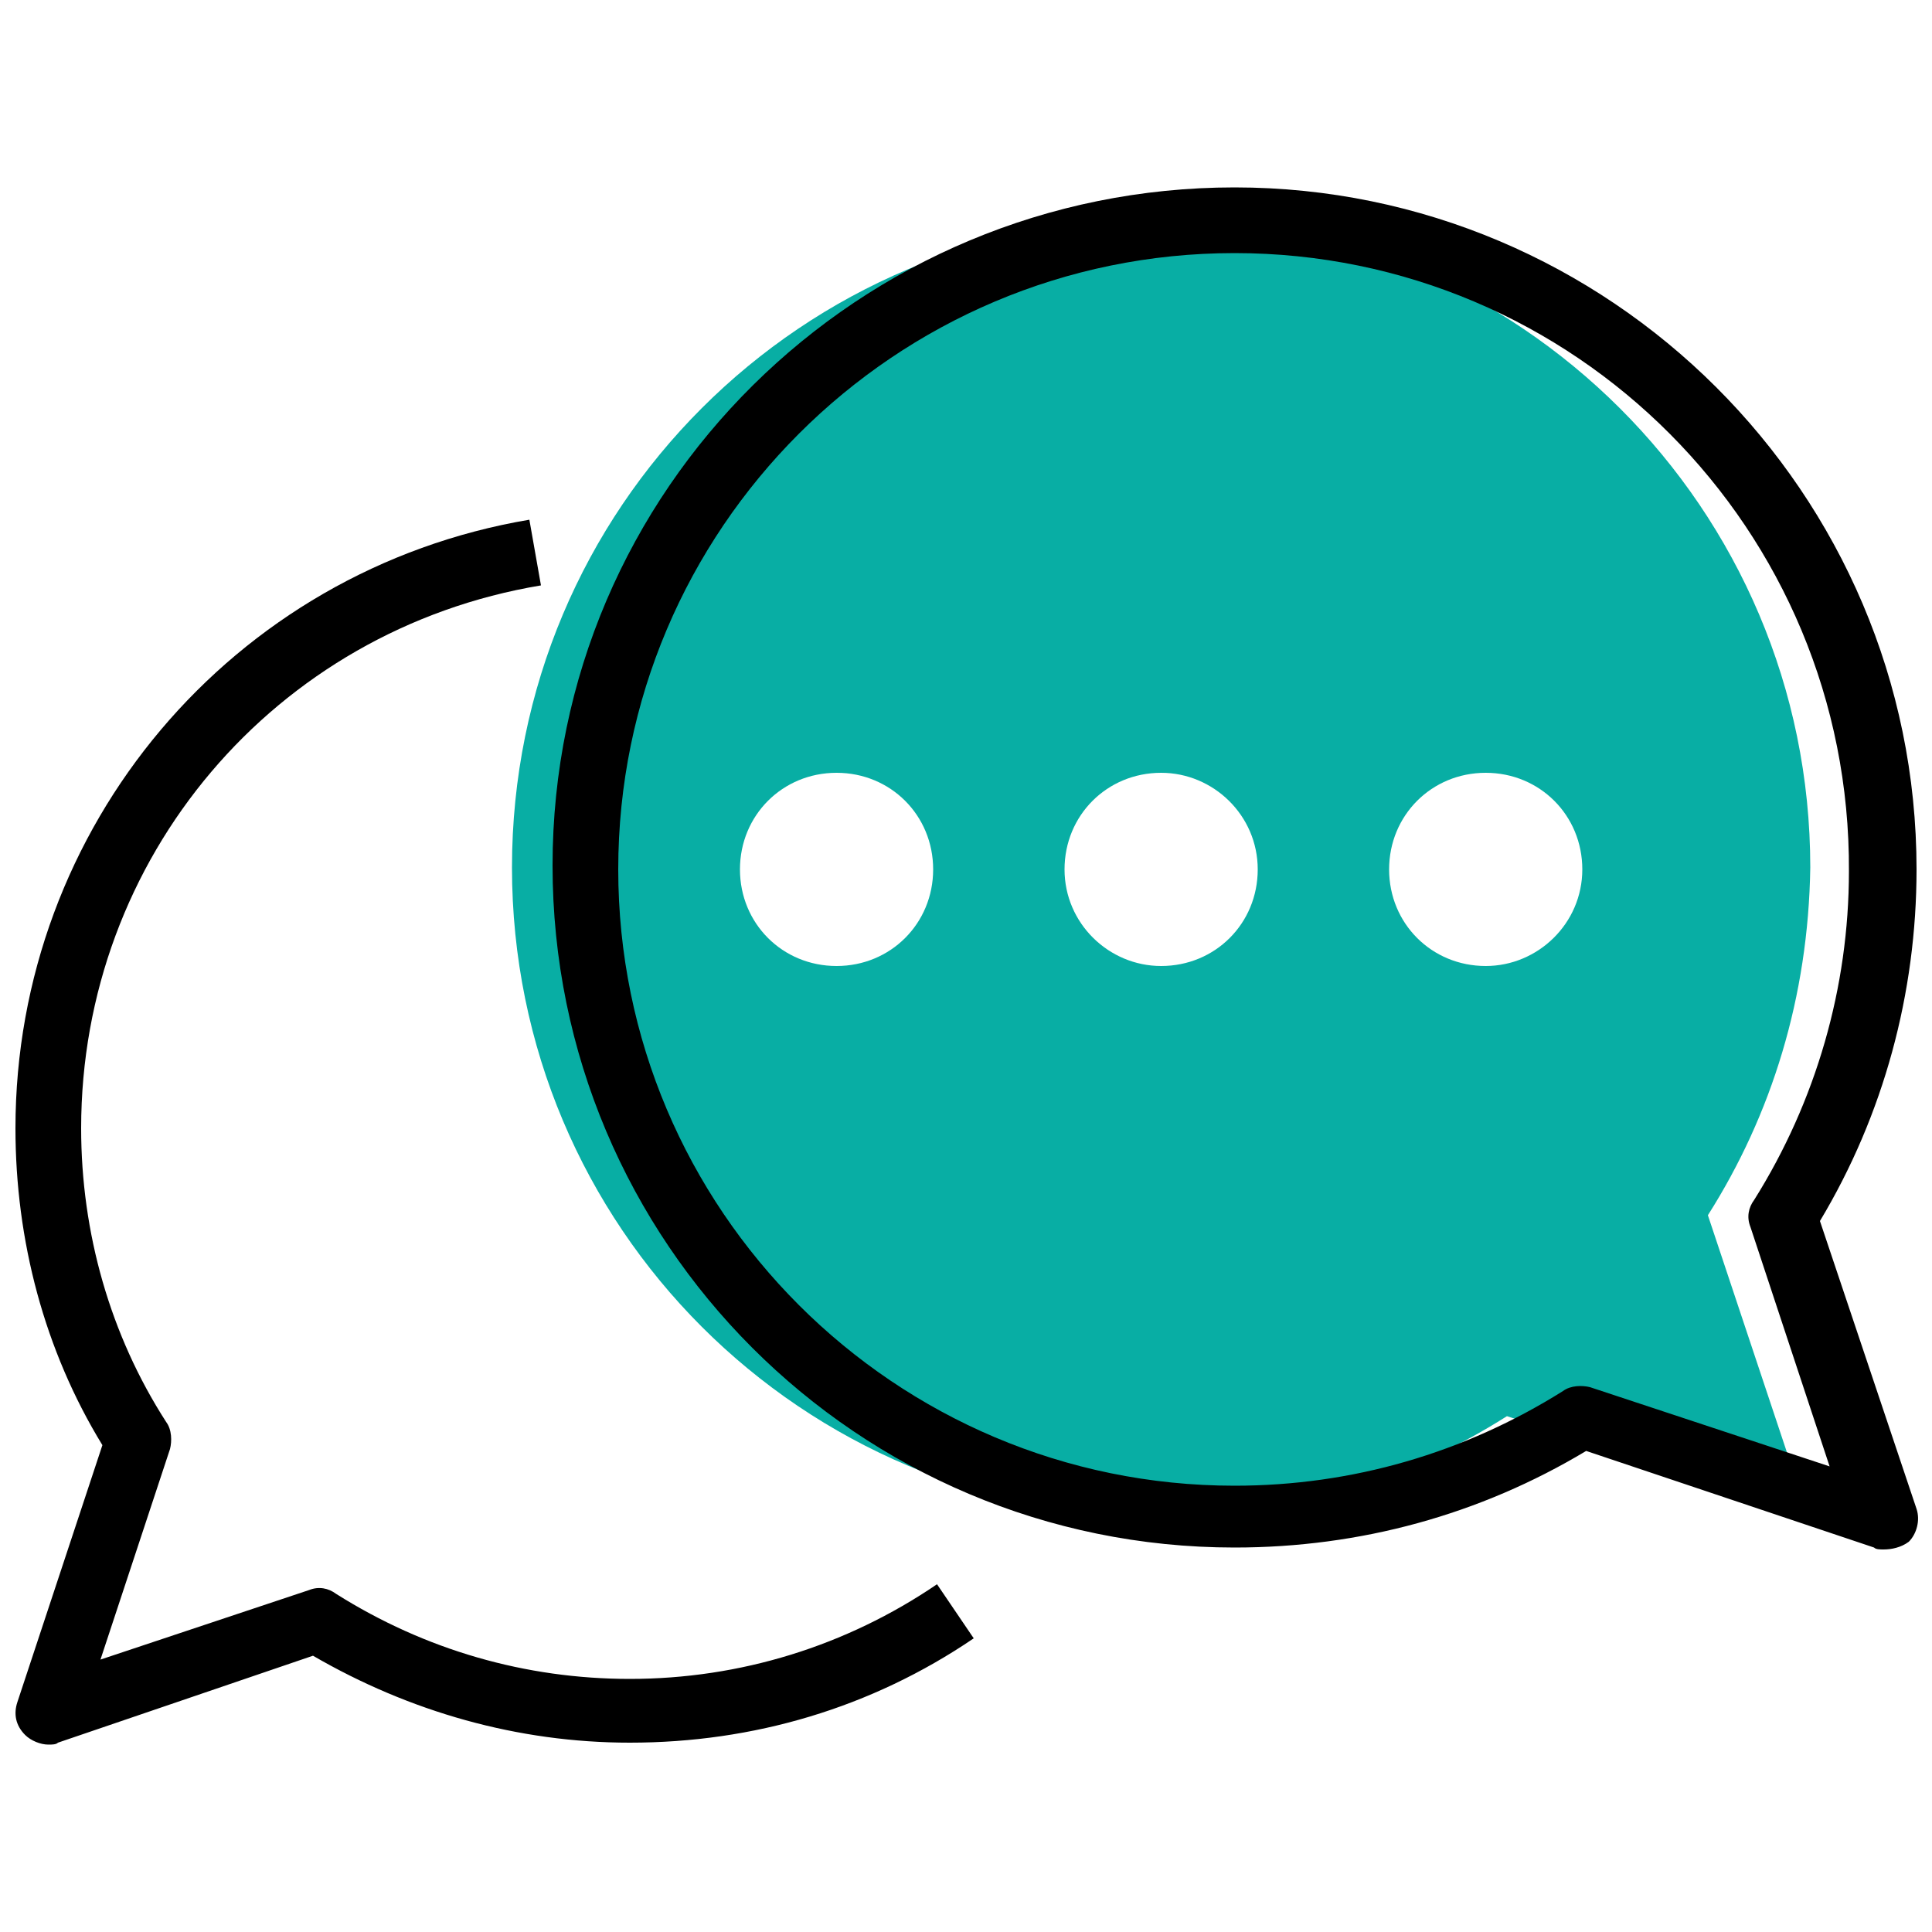
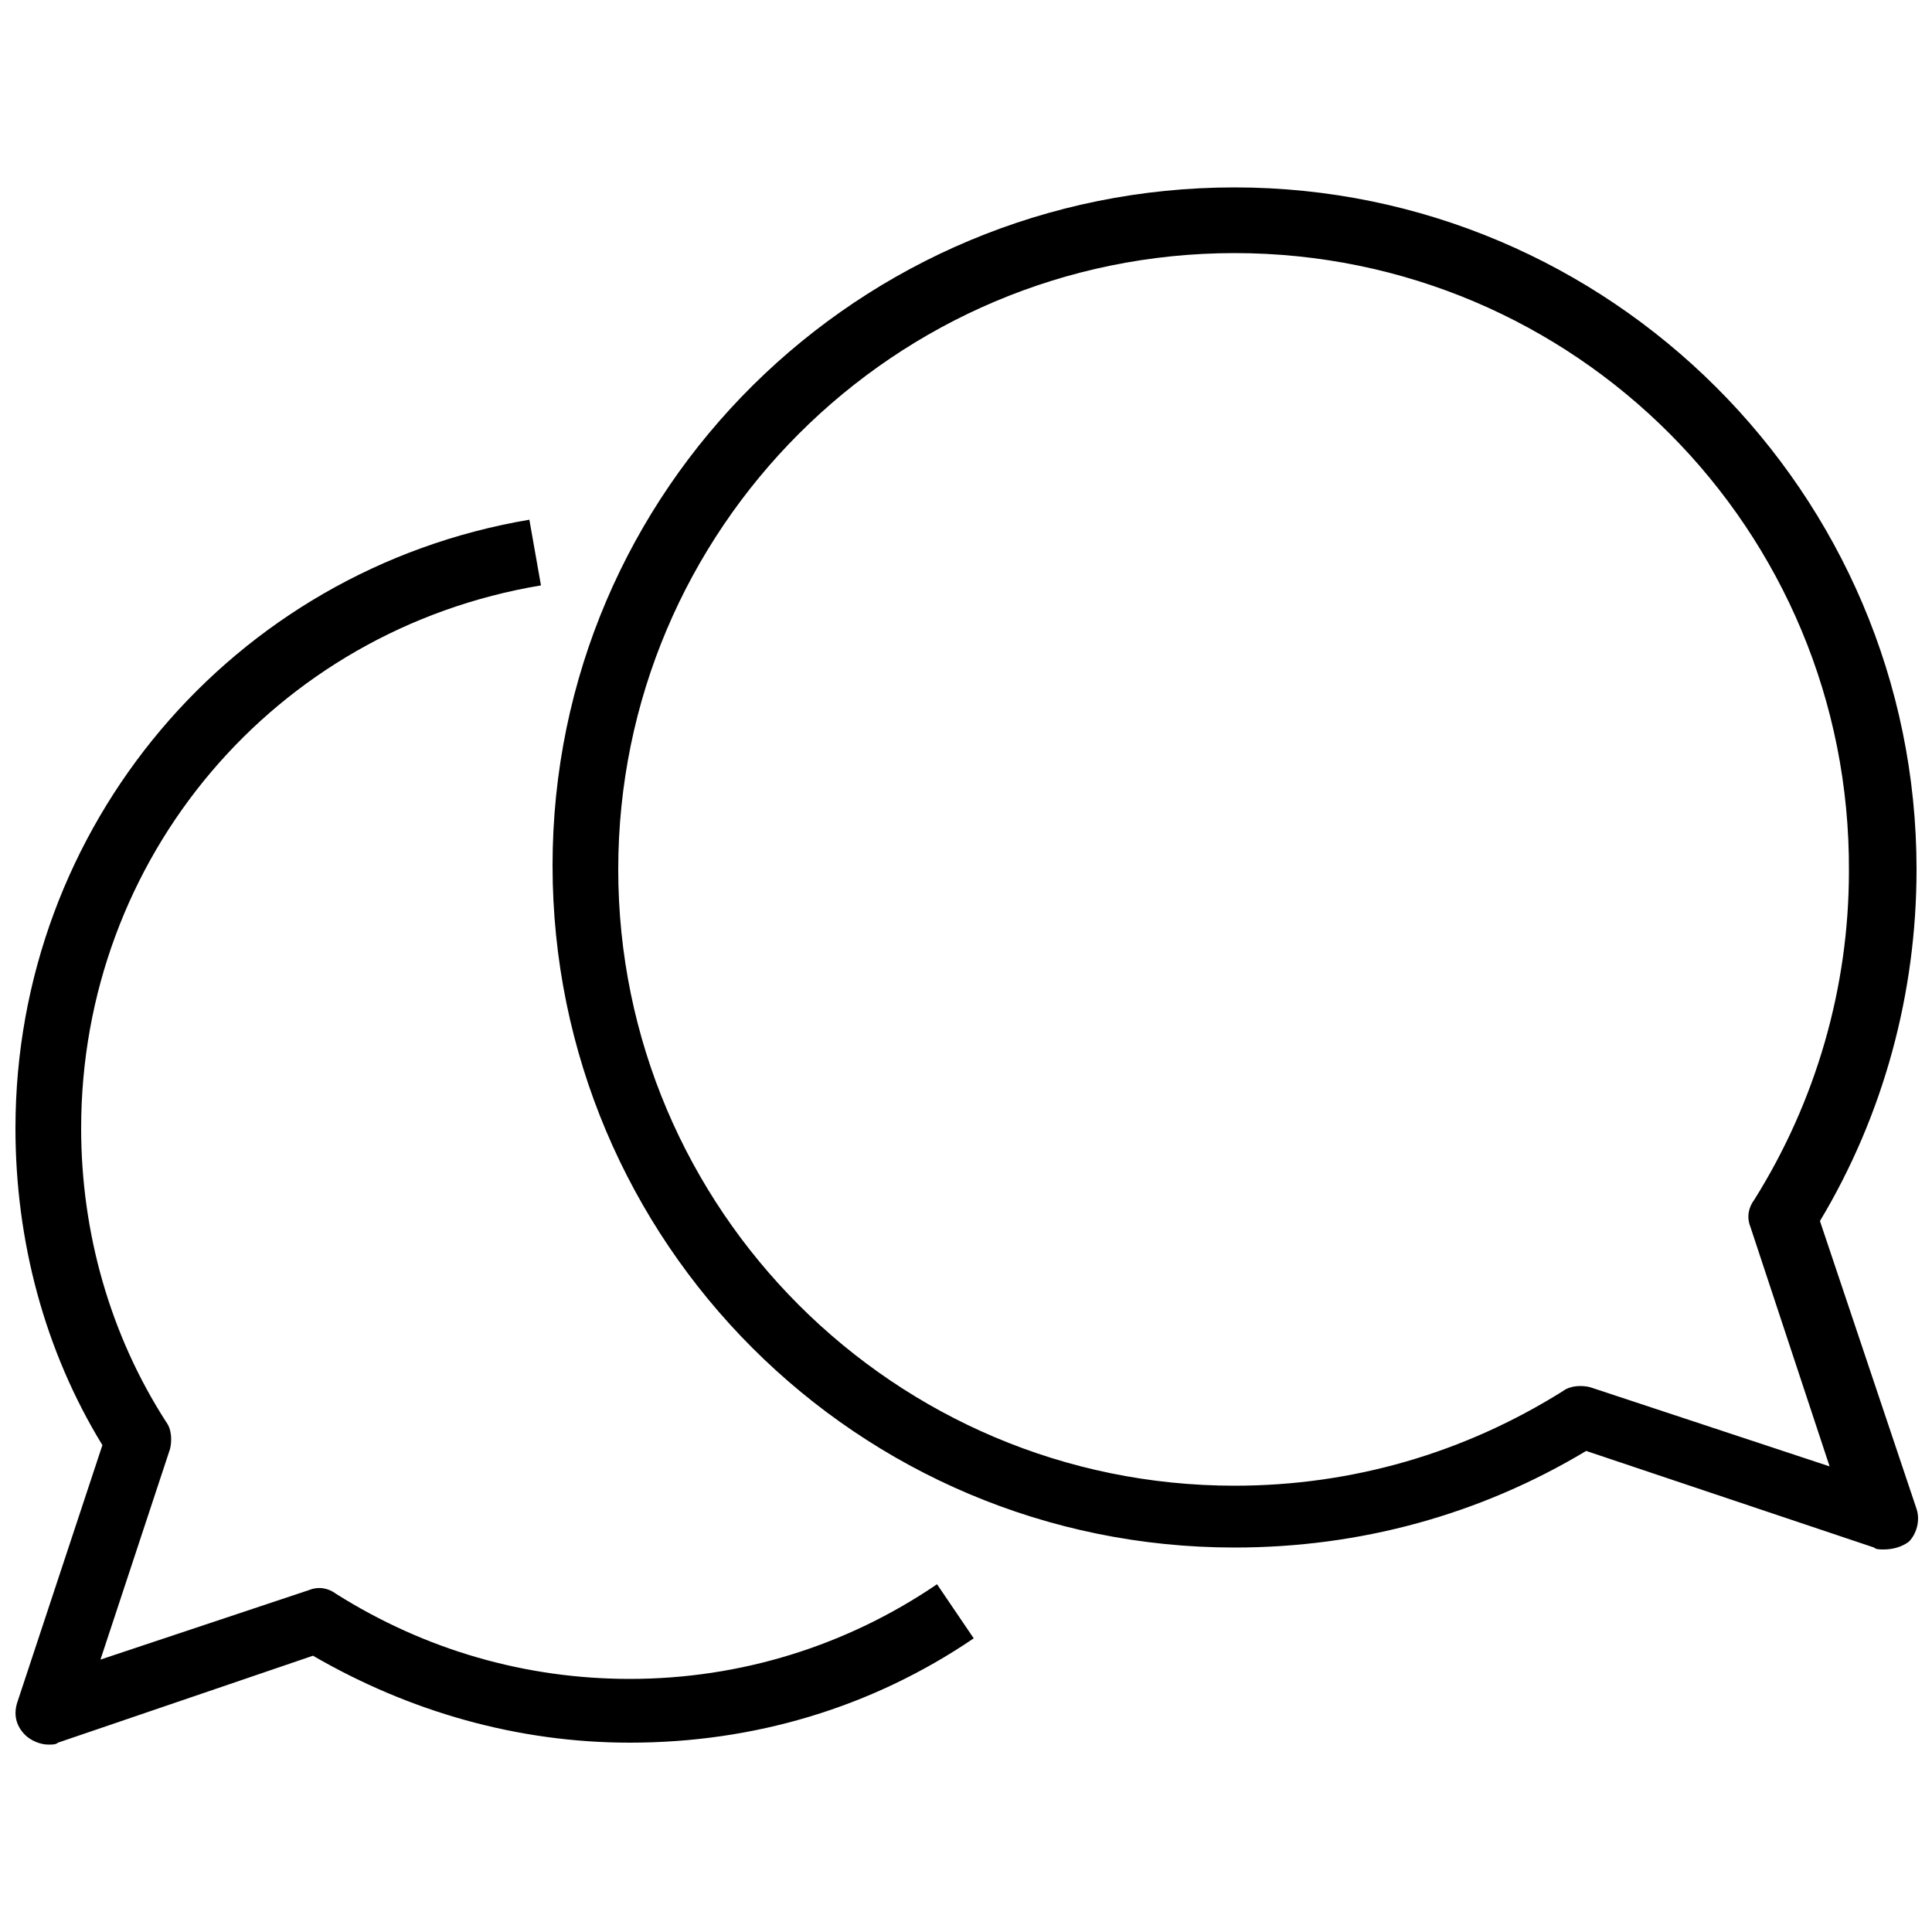
<svg xmlns="http://www.w3.org/2000/svg" version="1.1" id="Livello_1" x="0px" y="0px" width="100px" height="100px" viewBox="0 0 100 100" enable-background="new 0 0 100 100" xml:space="preserve">
  <g id="XMLID_236_">
    <g id="XMLID_74_">
-       <path id="XMLID_280_" fill="#08AEA4" d="M88.4,62.9l5.2,15.6L78,73.3c-5.2,3.3-11.3,5.2-17.9,5.2c-18.6,0-33.6-15-33.6-33.6    c0-18.6,15-33.6,33.6-33.6c18.5,0,33.6,15,33.6,33.6C93.6,51.6,91.7,57.7,88.4,62.9 M81.9,45c0-2.8-2.2-5-5-5c-2.8,0-5,2.2-5,5    c0,2.8,2.2,5,5,5C79.6,50,81.9,47.8,81.9,45 M65.1,45c0-2.8-2.3-5-5-5c-2.8,0-5,2.2-5,5c0,2.8,2.3,5,5,5    C62.9,50,65.1,47.8,65.1,45 M48.3,45c0-2.8-2.2-5-5-5c-2.8,0-5,2.2-5,5c0,2.8,2.2,5,5,5C46.1,50,48.3,47.8,48.3,45" />
-     </g>
+       </g>
    <g id="XMLID_73_">
      <path id="XMLID_282_" d="M97.5,80.2c-0.2,0-0.4,0-0.5-0.1l-14.9-5c-5.5,3.3-11.7,5-18.2,5c-19.5,0-35.3-15.8-35.3-35.3    S44.5,9.7,63.9,9.7S99.2,25.5,99.2,45c0,6.4-1.7,12.7-5,18.2l5,14.9c0.2,0.6,0,1.3-0.4,1.7C98.4,80.1,97.9,80.2,97.5,80.2z     M63.9,13.1c-17.6,0-31.9,14.3-31.9,31.9s14.3,31.9,31.9,31.9c6.1,0,11.9-1.7,17-4.9c0.4-0.3,1-0.3,1.4-0.2l12.4,4.1l-4.1-12.4    c-0.2-0.5-0.1-1,0.2-1.4c3.2-5.1,4.9-11,4.9-17C95.8,27.4,81.5,13.1,63.9,13.1z" />
    </g>
    <g id="XMLID_72_">
      <path id="XMLID_281_" d="M2.5,90.3c-0.4,0-0.9-0.2-1.2-0.5c-0.5-0.5-0.6-1.1-0.4-1.7l4.4-13.3c-3-4.9-4.5-10.6-4.5-16.4    c0-15.6,11.2-28.9,26.6-31.5l0.6,3.4C14.2,32.6,4.2,44.4,4.2,58.4c0,5.4,1.5,10.7,4.4,15.2c0.3,0.4,0.3,1,0.2,1.4L5.2,85.9    L16,82.3c0.5-0.2,1-0.1,1.4,0.2c4.6,2.9,9.8,4.4,15.2,4.4c5.7,0,11.2-1.7,15.9-4.9l1.9,2.8c-5.3,3.6-11.4,5.4-17.8,5.4    c-5.8,0-11.4-1.6-16.4-4.5L3,90.2C2.9,90.3,2.7,90.3,2.5,90.3z" />
    </g>
  </g>
</svg>